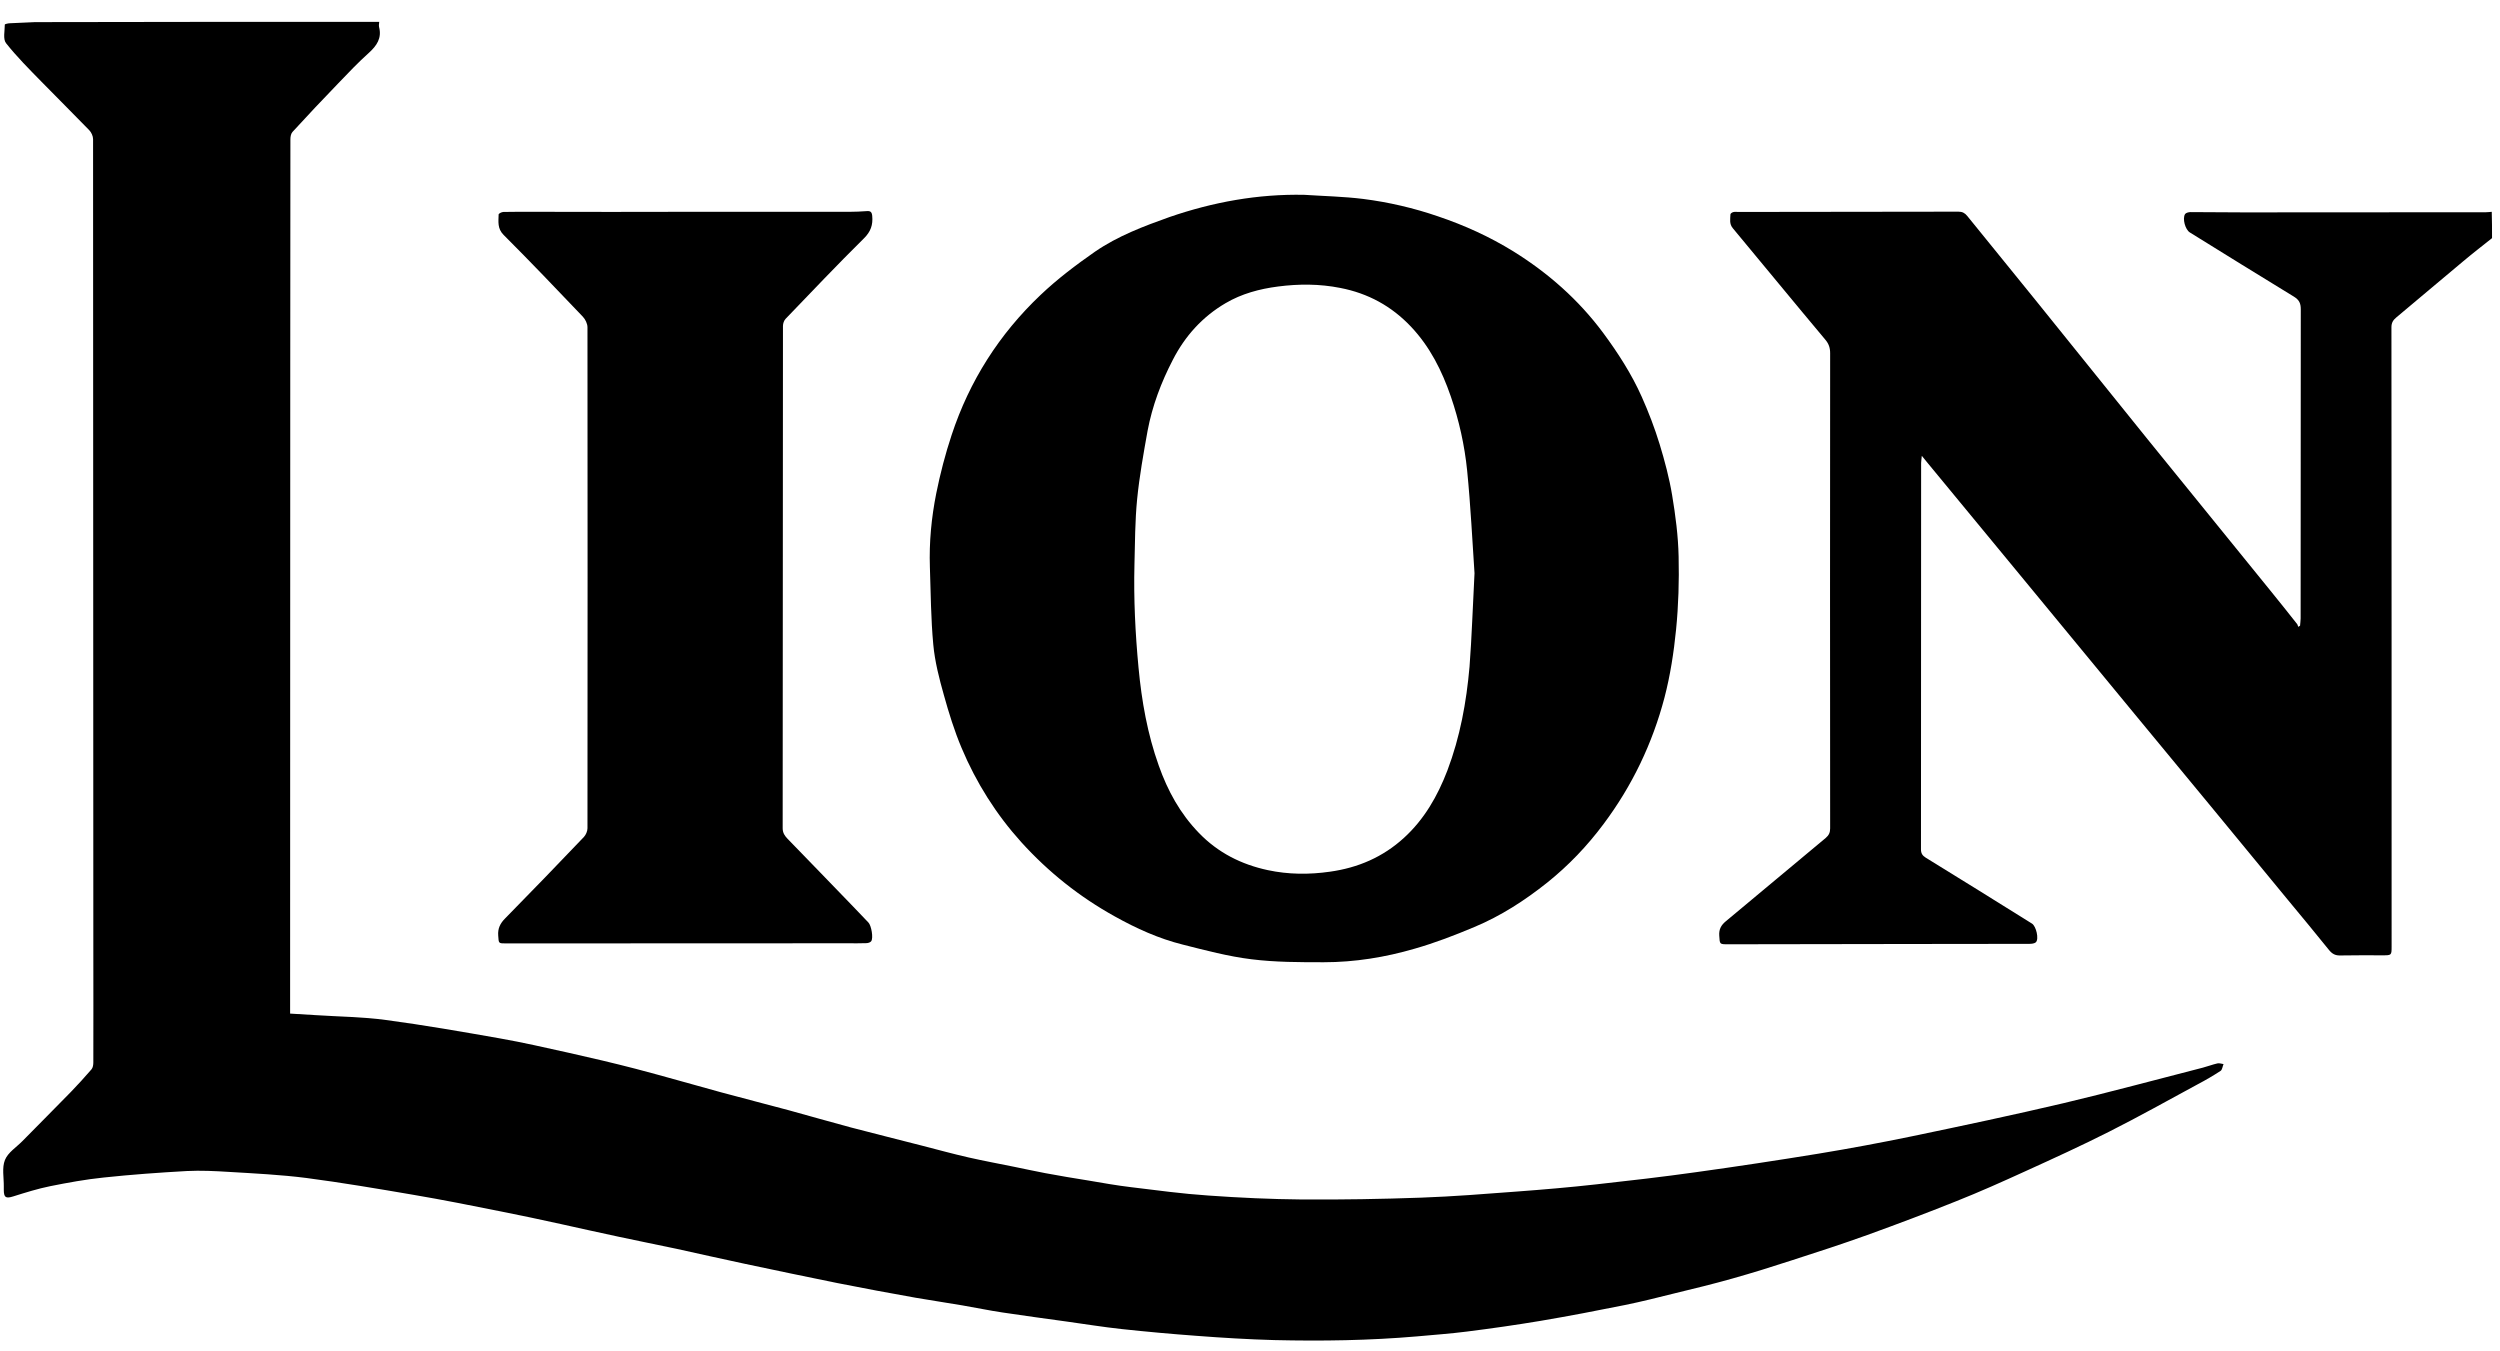
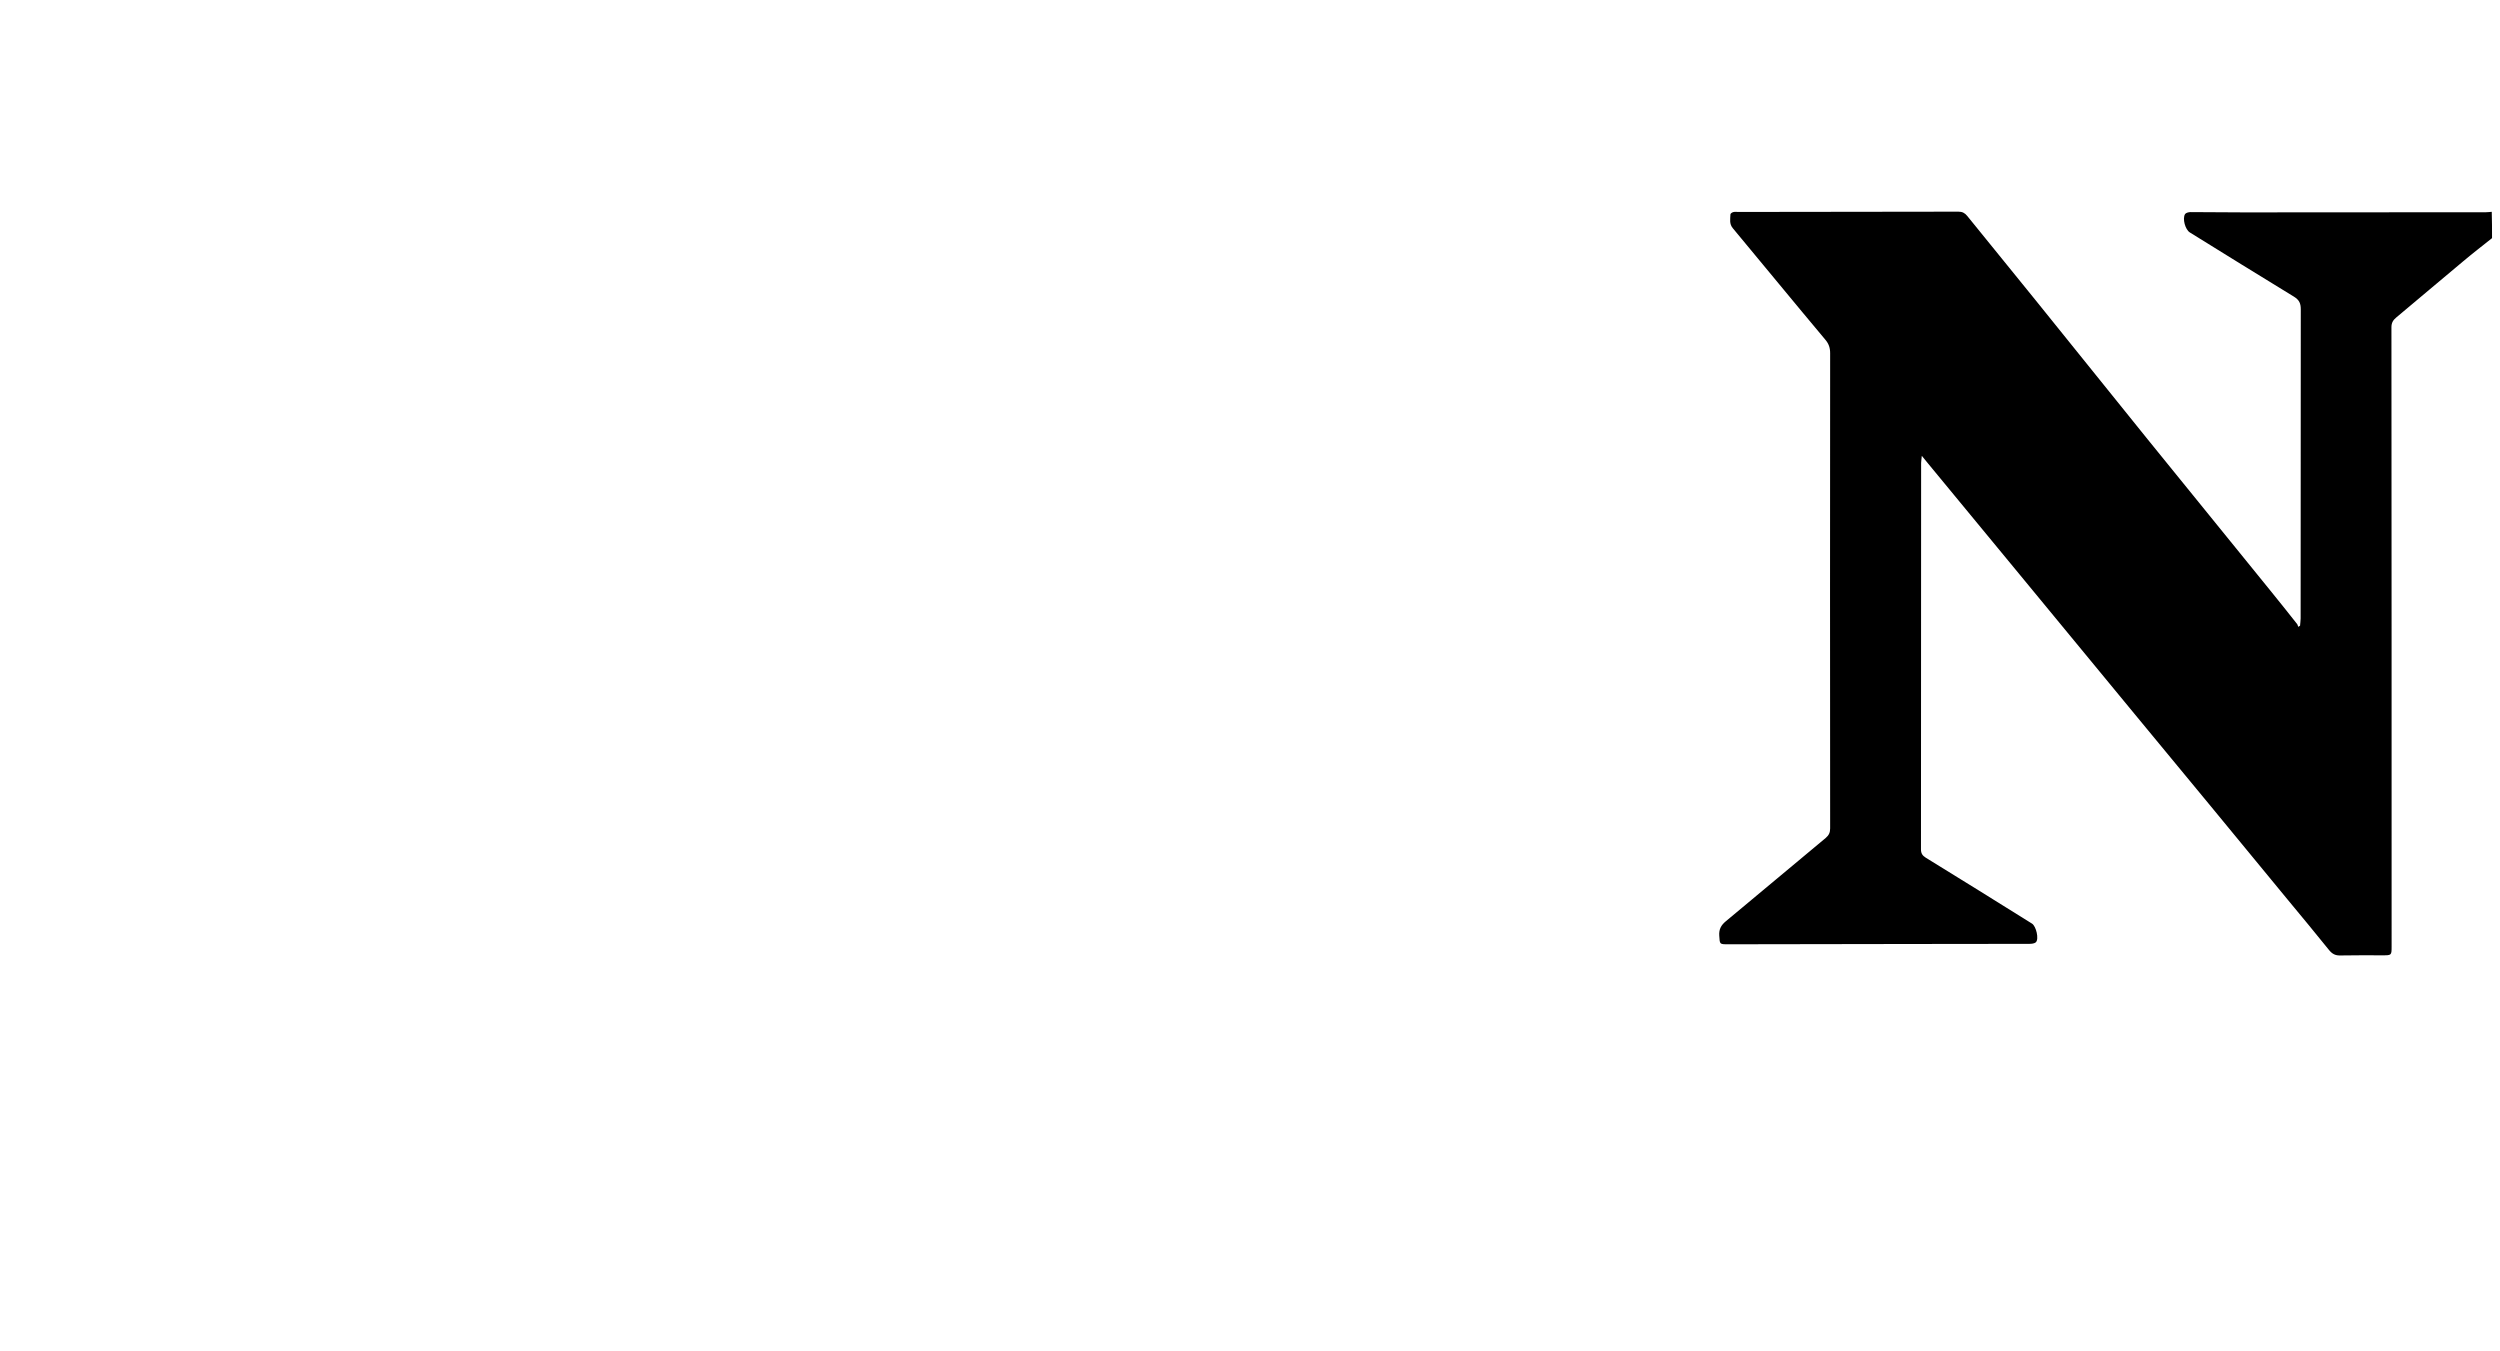
<svg xmlns="http://www.w3.org/2000/svg" width="87" height="47" viewBox="0 0 87 47" fill="none">
-   <path d="M13.197 0.76C13.192 0.819 13.178 0.888 13.192 0.942C13.291 1.326 13.114 1.587 12.838 1.838C12.464 2.173 12.119 2.537 11.77 2.901C11.233 3.458 10.701 4.019 10.18 4.59C10.125 4.649 10.106 4.757 10.106 4.846C10.101 7.411 10.101 9.975 10.101 12.535C10.101 20.042 10.096 27.549 10.096 35.061C10.096 35.13 10.096 35.194 10.096 35.273C10.401 35.293 10.696 35.307 10.992 35.327C11.804 35.381 12.621 35.386 13.424 35.495C14.753 35.672 16.072 35.903 17.391 36.135C18.203 36.277 19.006 36.464 19.813 36.642C20.586 36.814 21.354 36.996 22.117 37.193C23.111 37.454 24.096 37.739 25.085 38.01C25.868 38.222 26.656 38.424 27.443 38.635C28.167 38.832 28.891 39.044 29.614 39.236C30.441 39.452 31.268 39.659 32.095 39.871C32.632 40.009 33.164 40.156 33.705 40.279C34.232 40.398 34.759 40.496 35.29 40.604C35.654 40.678 36.014 40.757 36.378 40.826C36.875 40.919 37.377 41.003 37.875 41.082C38.367 41.166 38.859 41.254 39.356 41.313C40.252 41.422 41.143 41.544 42.044 41.604C43.132 41.682 44.225 41.732 45.313 41.742C46.696 41.751 48.079 41.727 49.458 41.678C50.57 41.638 51.678 41.55 52.785 41.466C53.711 41.397 54.636 41.318 55.557 41.215C56.714 41.087 57.871 40.954 59.027 40.791C60.45 40.594 61.868 40.378 63.286 40.147C64.369 39.969 65.447 39.767 66.52 39.546C68.292 39.177 70.059 38.803 71.817 38.389C73.436 38.005 75.046 37.567 76.66 37.154C76.833 37.109 76.995 37.045 77.168 37.006C77.232 36.991 77.31 37.021 77.379 37.03C77.345 37.109 77.335 37.227 77.276 37.267C77.02 37.434 76.759 37.587 76.488 37.729C75.459 38.286 74.44 38.857 73.397 39.383C72.442 39.866 71.462 40.314 70.487 40.757C69.69 41.121 68.888 41.481 68.07 41.805C67.051 42.214 66.018 42.603 64.984 42.977C64.122 43.287 63.246 43.573 62.375 43.853C61.681 44.08 60.987 44.296 60.288 44.493C59.628 44.68 58.959 44.843 58.289 45.005C57.713 45.148 57.132 45.296 56.551 45.414C55.577 45.611 54.602 45.798 53.617 45.965C52.761 46.108 51.904 46.231 51.043 46.339C50.467 46.413 49.886 46.453 49.305 46.507C47.656 46.649 46.002 46.674 44.343 46.635C43.442 46.61 42.541 46.556 41.641 46.487C40.769 46.423 39.898 46.344 39.032 46.251C38.392 46.182 37.757 46.078 37.121 45.99C36.378 45.886 35.635 45.788 34.892 45.675C34.424 45.606 33.961 45.507 33.493 45.428C32.952 45.335 32.41 45.256 31.874 45.163C30.963 45 30.052 44.833 29.142 44.651C28.069 44.434 26.995 44.208 25.922 43.981C25.13 43.814 24.337 43.632 23.545 43.459C22.875 43.317 22.206 43.184 21.541 43.041C20.867 42.898 20.192 42.746 19.523 42.598C18.824 42.445 18.12 42.293 17.416 42.155C16.407 41.953 15.398 41.751 14.383 41.579C13.143 41.367 11.902 41.156 10.657 40.993C9.766 40.88 8.865 40.836 7.964 40.782C7.477 40.752 6.99 40.727 6.502 40.752C5.537 40.806 4.573 40.875 3.608 40.978C2.983 41.042 2.362 41.156 1.747 41.279C1.314 41.367 0.89 41.5 0.467 41.633C0.201 41.717 0.132 41.678 0.132 41.397C0.132 41.362 0.132 41.328 0.132 41.294C0.137 40.983 0.063 40.639 0.172 40.368C0.275 40.107 0.57 39.925 0.782 39.708C1.343 39.137 1.909 38.571 2.466 38C2.712 37.744 2.953 37.483 3.184 37.213C3.234 37.154 3.248 37.055 3.248 36.971C3.253 35.657 3.248 34.338 3.248 33.023C3.248 23.631 3.243 14.238 3.239 4.841C3.239 4.738 3.179 4.605 3.106 4.531C2.554 3.96 1.993 3.408 1.442 2.842C1.018 2.409 0.585 1.976 0.211 1.503C0.098 1.361 0.167 1.075 0.167 0.854C0.167 0.839 0.285 0.809 0.349 0.809C0.639 0.794 0.93 0.785 1.215 0.77C5.213 0.76 9.205 0.76 13.197 0.76Z" fill="black" />
  <path d="M86.723 8.287C86.378 8.562 86.033 8.828 85.694 9.114C84.926 9.754 84.163 10.403 83.39 11.048C83.277 11.142 83.222 11.235 83.222 11.388C83.228 18.57 83.228 25.753 83.228 32.935C83.228 33.245 83.227 33.245 82.912 33.245C82.425 33.245 81.938 33.24 81.445 33.25C81.273 33.255 81.165 33.2 81.052 33.063C80.579 32.472 80.092 31.891 79.609 31.305C78.723 30.227 77.837 29.154 76.951 28.076C76.075 27.013 75.194 25.949 74.312 24.881C72.964 23.247 71.62 21.613 70.271 19.978C69.213 18.693 68.154 17.413 67.096 16.129C67.037 16.06 66.978 15.986 66.879 15.863C66.869 15.986 66.855 16.045 66.855 16.109C66.855 20.593 66.85 25.073 66.85 29.558C66.85 29.696 66.899 29.774 67.017 29.848C68.253 30.606 69.483 31.374 70.714 32.142C70.857 32.231 70.965 32.679 70.847 32.792C70.798 32.836 70.699 32.846 70.62 32.846C69.203 32.851 67.785 32.846 66.367 32.851C64.29 32.856 62.217 32.861 60.14 32.861C59.835 32.861 59.85 32.861 59.83 32.561C59.815 32.339 59.894 32.196 60.061 32.058C61.223 31.094 62.375 30.124 63.537 29.159C63.645 29.066 63.689 28.972 63.689 28.829C63.684 23.316 63.684 17.802 63.689 12.289C63.689 12.102 63.64 11.959 63.517 11.816C62.439 10.531 61.376 9.232 60.302 7.942C60.174 7.79 60.214 7.627 60.219 7.46C60.219 7.43 60.278 7.391 60.317 7.381C60.376 7.366 60.44 7.376 60.499 7.376C63.049 7.376 65.599 7.371 68.154 7.366C68.287 7.366 68.376 7.411 68.459 7.514C69.252 8.498 70.054 9.473 70.847 10.458C72.147 12.067 73.441 13.682 74.741 15.292C76.163 17.049 77.591 18.802 79.014 20.559C79.324 20.943 79.634 21.327 79.939 21.716C79.959 21.741 79.964 21.78 79.978 21.814C79.998 21.799 80.023 21.79 80.042 21.775C80.047 21.691 80.062 21.608 80.062 21.524C80.062 17.935 80.062 14.347 80.067 10.763C80.067 10.556 80.013 10.438 79.831 10.325C78.62 9.586 77.414 8.838 76.208 8.09C76.045 7.991 75.942 7.607 76.04 7.45C76.07 7.406 76.163 7.381 76.232 7.381C76.848 7.381 77.468 7.391 78.083 7.391C80.894 7.391 83.7 7.386 86.511 7.386C86.58 7.386 86.644 7.376 86.713 7.371C86.722 7.662 86.723 7.977 86.723 8.287Z" fill="black" />
-   <path d="M45.391 6.78C46.075 6.825 46.759 6.839 47.439 6.923C48.325 7.036 49.196 7.238 50.043 7.529C50.963 7.839 51.839 8.238 52.661 8.745C53.873 9.498 54.931 10.428 55.787 11.58C56.304 12.279 56.777 13.012 57.131 13.805C57.373 14.347 57.584 14.898 57.757 15.464C57.934 16.045 58.091 16.636 58.19 17.231C58.308 17.94 58.401 18.654 58.416 19.368C58.436 20.214 58.411 21.066 58.328 21.903C58.249 22.7 58.126 23.503 57.924 24.276C57.505 25.871 56.801 27.343 55.807 28.672C55.236 29.439 54.586 30.119 53.843 30.715C53.065 31.335 52.228 31.876 51.308 32.26C50.628 32.546 49.939 32.812 49.235 33.013C48.206 33.314 47.143 33.486 46.07 33.486C45.228 33.486 44.382 33.486 43.554 33.383C42.747 33.284 41.95 33.072 41.157 32.871C40.325 32.664 39.543 32.309 38.794 31.891C37.569 31.212 36.486 30.35 35.545 29.312C34.664 28.337 33.97 27.234 33.463 26.028C33.212 25.433 33.02 24.812 32.848 24.192C32.685 23.616 32.533 23.025 32.478 22.43C32.395 21.534 32.39 20.633 32.36 19.732C32.331 18.87 32.414 18.009 32.582 17.167C32.72 16.483 32.897 15.799 33.118 15.134C33.739 13.254 34.773 11.629 36.21 10.266C36.796 9.709 37.441 9.222 38.105 8.759C38.907 8.208 39.803 7.873 40.699 7.553C42.216 7.031 43.776 6.746 45.391 6.78ZM51.313 19.949C51.239 18.861 51.18 17.615 51.057 16.38C50.968 15.498 50.776 14.632 50.486 13.79C50.176 12.894 49.762 12.067 49.102 11.368C48.423 10.65 47.606 10.207 46.641 10.02C45.922 9.877 45.204 9.877 44.48 9.97C43.83 10.054 43.21 10.221 42.649 10.551C41.842 11.024 41.236 11.698 40.813 12.525C40.409 13.303 40.099 14.125 39.936 14.991C39.794 15.784 39.651 16.577 39.572 17.374C39.498 18.127 39.498 18.89 39.479 19.643C39.449 20.845 39.508 22.041 39.621 23.237C39.73 24.399 39.931 25.541 40.325 26.643C40.635 27.52 41.069 28.312 41.723 28.987C42.388 29.676 43.2 30.084 44.121 30.281C44.834 30.434 45.558 30.439 46.282 30.335C47.261 30.198 48.123 29.828 48.856 29.159C49.565 28.514 50.028 27.702 50.368 26.816C50.811 25.649 51.032 24.433 51.14 23.198C51.219 22.169 51.249 21.14 51.313 19.949Z" fill="black" />
-   <path d="M23.85 7.371C25.756 7.371 27.666 7.371 29.571 7.371C29.767 7.371 29.964 7.361 30.161 7.347C30.289 7.337 30.338 7.371 30.353 7.509C30.383 7.824 30.304 8.06 30.063 8.297C29.137 9.212 28.241 10.157 27.341 11.093C27.282 11.152 27.247 11.26 27.247 11.344C27.242 17.172 27.242 22.996 27.237 28.824C27.237 28.987 27.311 29.09 27.41 29.193C28.163 29.971 28.921 30.749 29.674 31.532C29.856 31.724 30.038 31.916 30.22 32.103C30.324 32.211 30.398 32.639 30.319 32.753C30.289 32.797 30.206 32.822 30.146 32.822C29.93 32.831 29.713 32.826 29.497 32.826C25.534 32.826 21.571 32.831 17.608 32.831C17.343 32.831 17.357 32.831 17.338 32.561C17.318 32.309 17.407 32.132 17.584 31.955C18.504 31.02 19.415 30.075 20.321 29.125C20.39 29.051 20.444 28.923 20.444 28.824C20.449 23.011 20.449 17.197 20.444 11.388C20.444 11.265 20.37 11.112 20.281 11.019C19.371 10.064 18.46 9.109 17.525 8.174C17.303 7.952 17.348 7.711 17.352 7.465C17.352 7.43 17.461 7.376 17.52 7.376C17.914 7.366 18.307 7.371 18.701 7.371C20.414 7.376 22.132 7.376 23.85 7.371Z" fill="black" />
</svg>